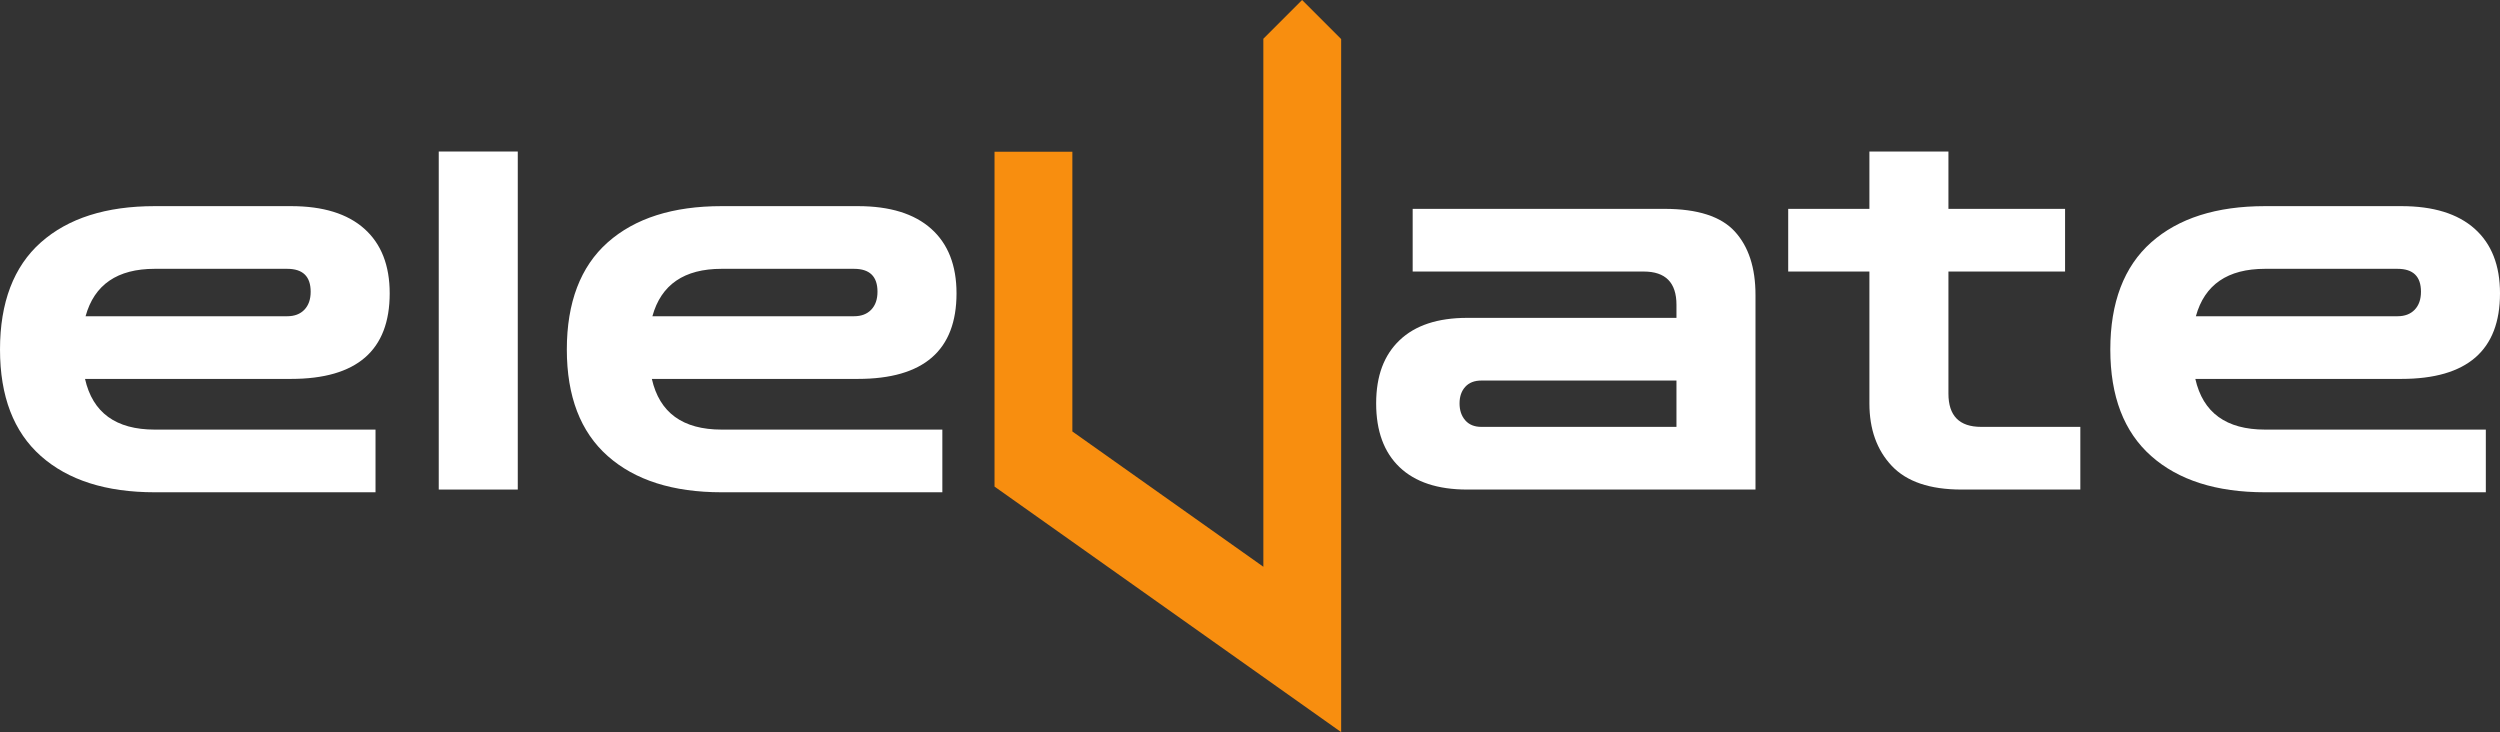
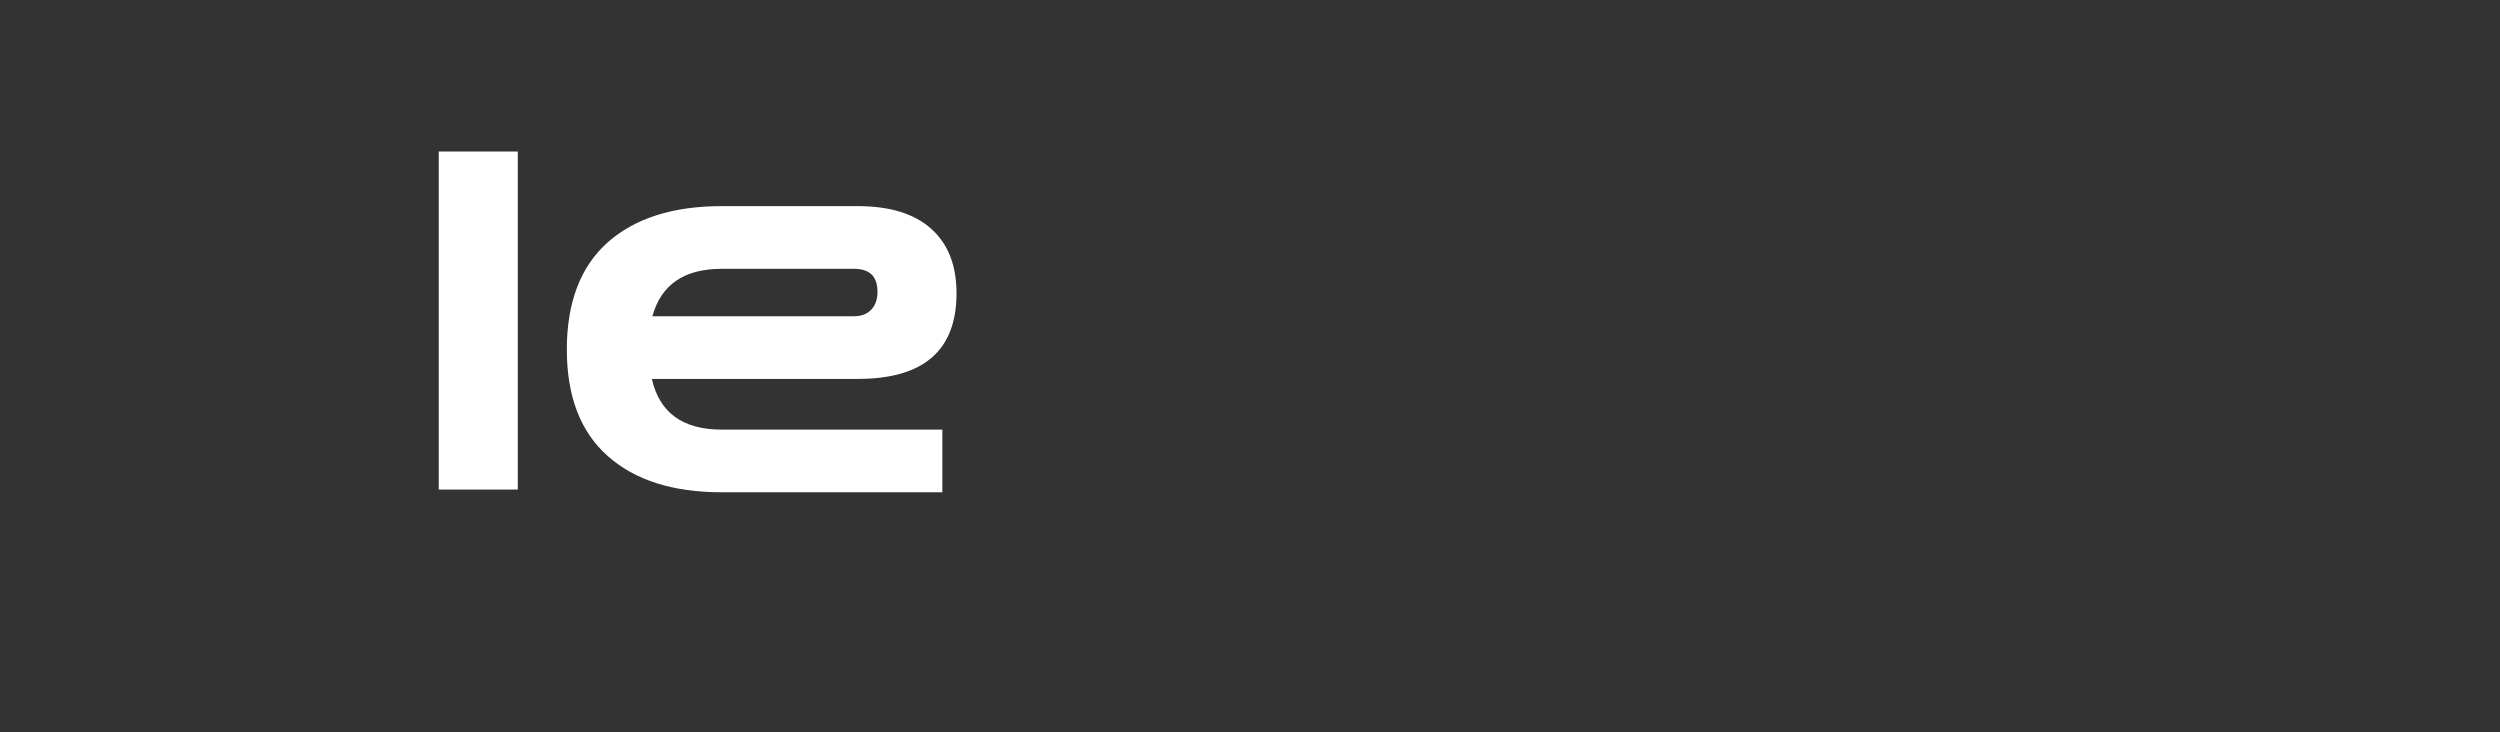
<svg xmlns="http://www.w3.org/2000/svg" id="Layer_2" data-name="Layer 2" viewBox="0 0 825.65 241.79">
  <rect x="0" y="0" width="825.65" height="241.79" fill="#333333" stroke="none" />
  <defs>
    <style>
      .cls-1 {
        fill: #f88e0f;
        fill-rule: evenodd;
      }

      .cls-1, .cls-2 {
        stroke-width: 0px;
      }

      .cls-2 {
        fill: #fff;
      }
    </style>
  </defs>
  <g id="Layer_1-2" data-name="Layer 1">
    <g>
-       <path class="cls-2" d="M51.12,162.58c-16.08,0-28.62-3.99-37.62-11.97-9-7.98-13.5-19.71-13.5-35.19s4.5-27.39,13.5-35.37c9-7.98,21.54-11.97,37.62-11.97h45c10.56,0,18.63,2.49,24.21,7.47,5.58,4.98,8.37,12.09,8.37,21.33,0,18.84-10.86,28.26-32.58,28.26H28.08c2.52,11.16,10.2,16.74,23.04,16.74h72.9v20.7H51.12ZM51.12,88.78c-12.36,0-19.98,5.22-22.86,15.66h66.6c2.4,0,4.29-.72,5.67-2.16,1.38-1.44,2.07-3.42,2.07-5.94,0-5.04-2.58-7.56-7.74-7.56h-43.74Z" />
      <path class="cls-2" d="M238.32,162.58c-16.08,0-28.62-3.99-37.62-11.97-9-7.98-13.5-19.71-13.5-35.19s4.5-27.39,13.5-35.37c9-7.98,21.54-11.97,37.62-11.97h45c10.56,0,18.63,2.49,24.21,7.47,5.58,4.98,8.37,12.09,8.37,21.33,0,18.84-10.86,28.26-32.58,28.26h-68.04c2.52,11.16,10.2,16.74,23.04,16.74h72.9v20.7h-72.9ZM238.32,88.78c-12.36,0-19.98,5.22-22.86,15.66h66.6c2.4,0,4.29-.72,5.67-2.16,1.38-1.44,2.07-3.42,2.07-5.94,0-5.04-2.58-7.56-7.74-7.56h-43.74Z" />
-       <path class="cls-2" d="M484.55,161.68c-9.72,0-17.16-2.46-22.32-7.38-5.16-4.92-7.74-11.94-7.74-21.06s2.58-15.96,7.74-20.88c5.16-4.92,12.6-7.38,22.32-7.38h69.12v-4.32c0-7.32-3.6-10.98-10.8-10.98h-76.32v-20.7h83.16c10.92,0,18.66,2.49,23.22,7.47,4.56,4.98,6.84,11.97,6.84,20.97v64.26h-95.22ZM489.23,140.98h64.44v-15.3h-64.44c-2.28,0-4.05.69-5.31,2.07-1.26,1.38-1.89,3.21-1.89,5.49s.63,4.14,1.89,5.58c1.26,1.44,3.03,2.16,5.31,2.16Z" />
-       <path class="cls-2" d="M748.07,162.58c-16.08,0-28.62-3.99-37.62-11.97-9-7.98-13.5-19.71-13.5-35.19s4.5-27.39,13.5-35.37c9-7.98,21.54-11.97,37.62-11.97h45c10.56,0,18.63,2.49,24.21,7.47,5.58,4.98,8.37,12.09,8.37,21.33,0,18.84-10.86,28.26-32.58,28.26h-68.04c2.52,11.16,10.2,16.74,23.04,16.74h72.9v20.7h-72.9ZM748.07,88.78c-12.36,0-19.98,5.22-22.86,15.66h66.6c2.4,0,4.29-.72,5.67-2.16,1.38-1.44,2.07-3.42,2.07-5.94,0-5.04-2.58-7.56-7.74-7.56h-43.74Z" />
      <rect class="cls-2" x="144.9" y="50.04" width="26.1" height="111.64" />
-       <path class="cls-2" d="M643.49,130v-40.32h38.52v-20.7h-38.52v-18.94h-26.1v18.94h-26.82v20.7h26.82v43.56c0,8.52,2.46,15.39,7.38,20.61,4.92,5.22,12.6,7.83,23.04,7.83h39.24v-20.7h-32.76c-7.2,0-10.8-3.66-10.8-10.98Z" />
-       <polygon class="cls-1" points="430.03 0 417.23 12.8 417.24 187.18 354.16 142.5 354.16 50.12 328.45 50.12 328.45 160.7 442.93 241.79 442.93 12.9 430.03 0" />
    </g>
  </g>
</svg>